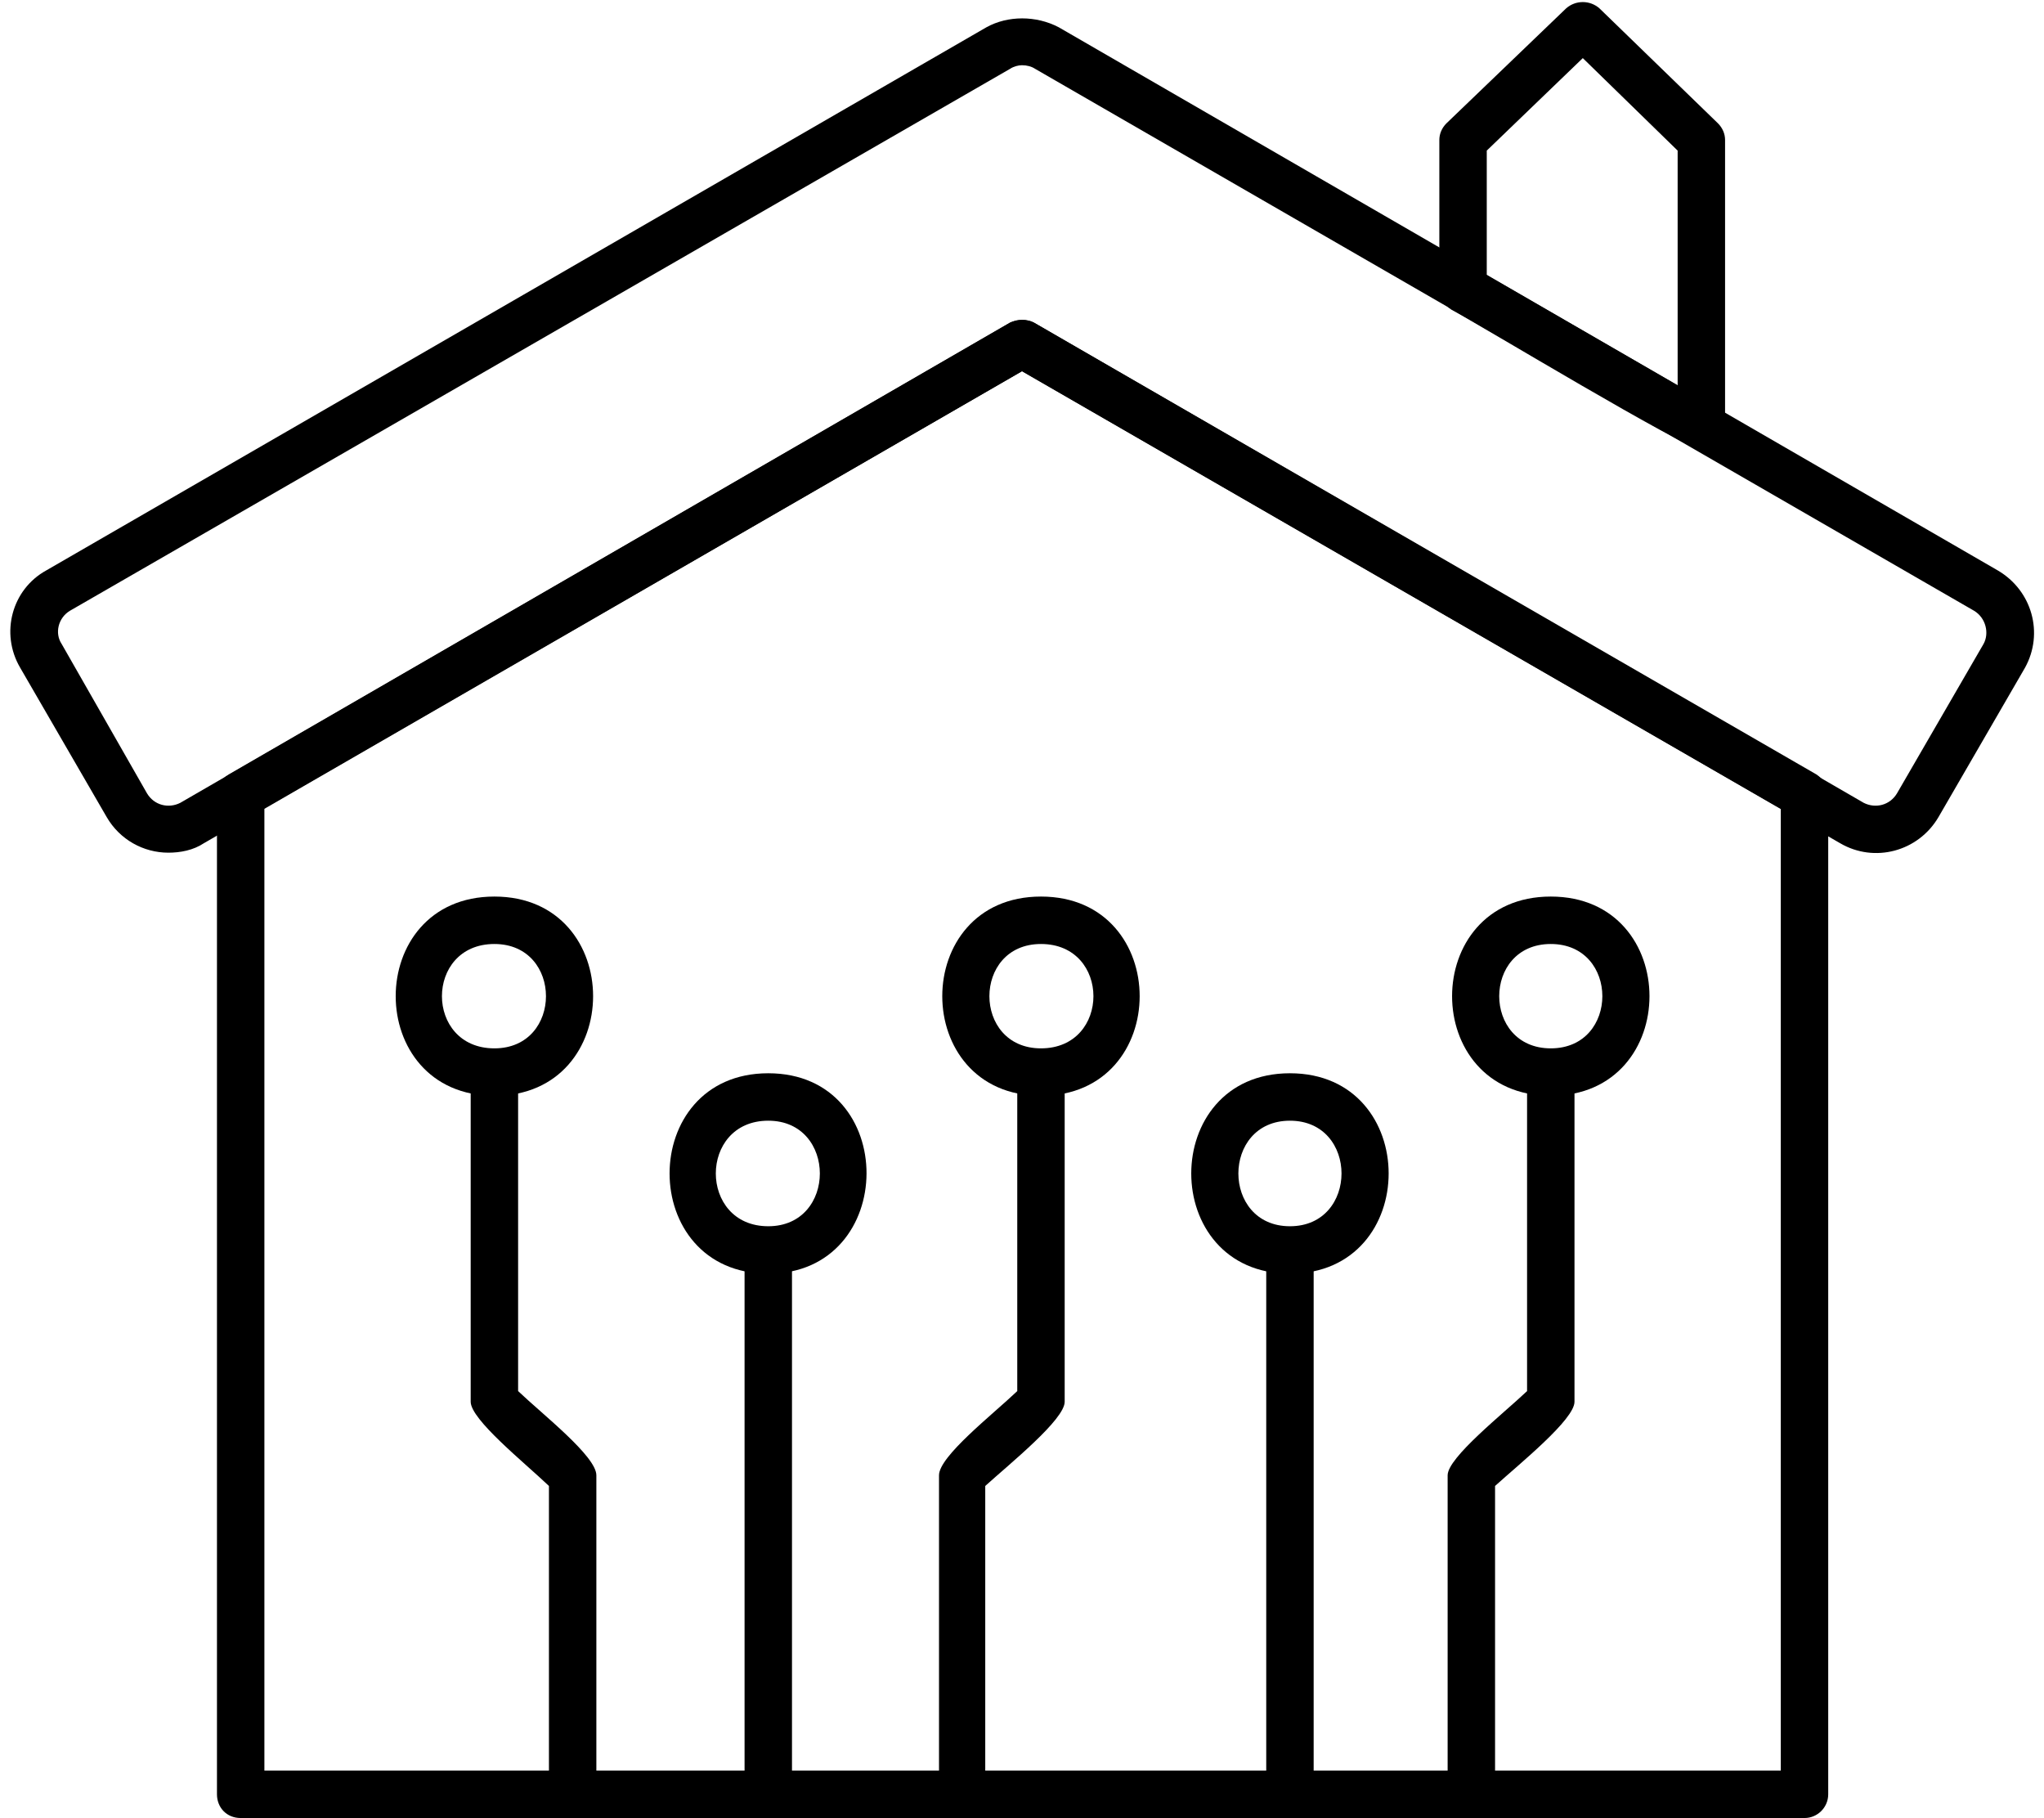
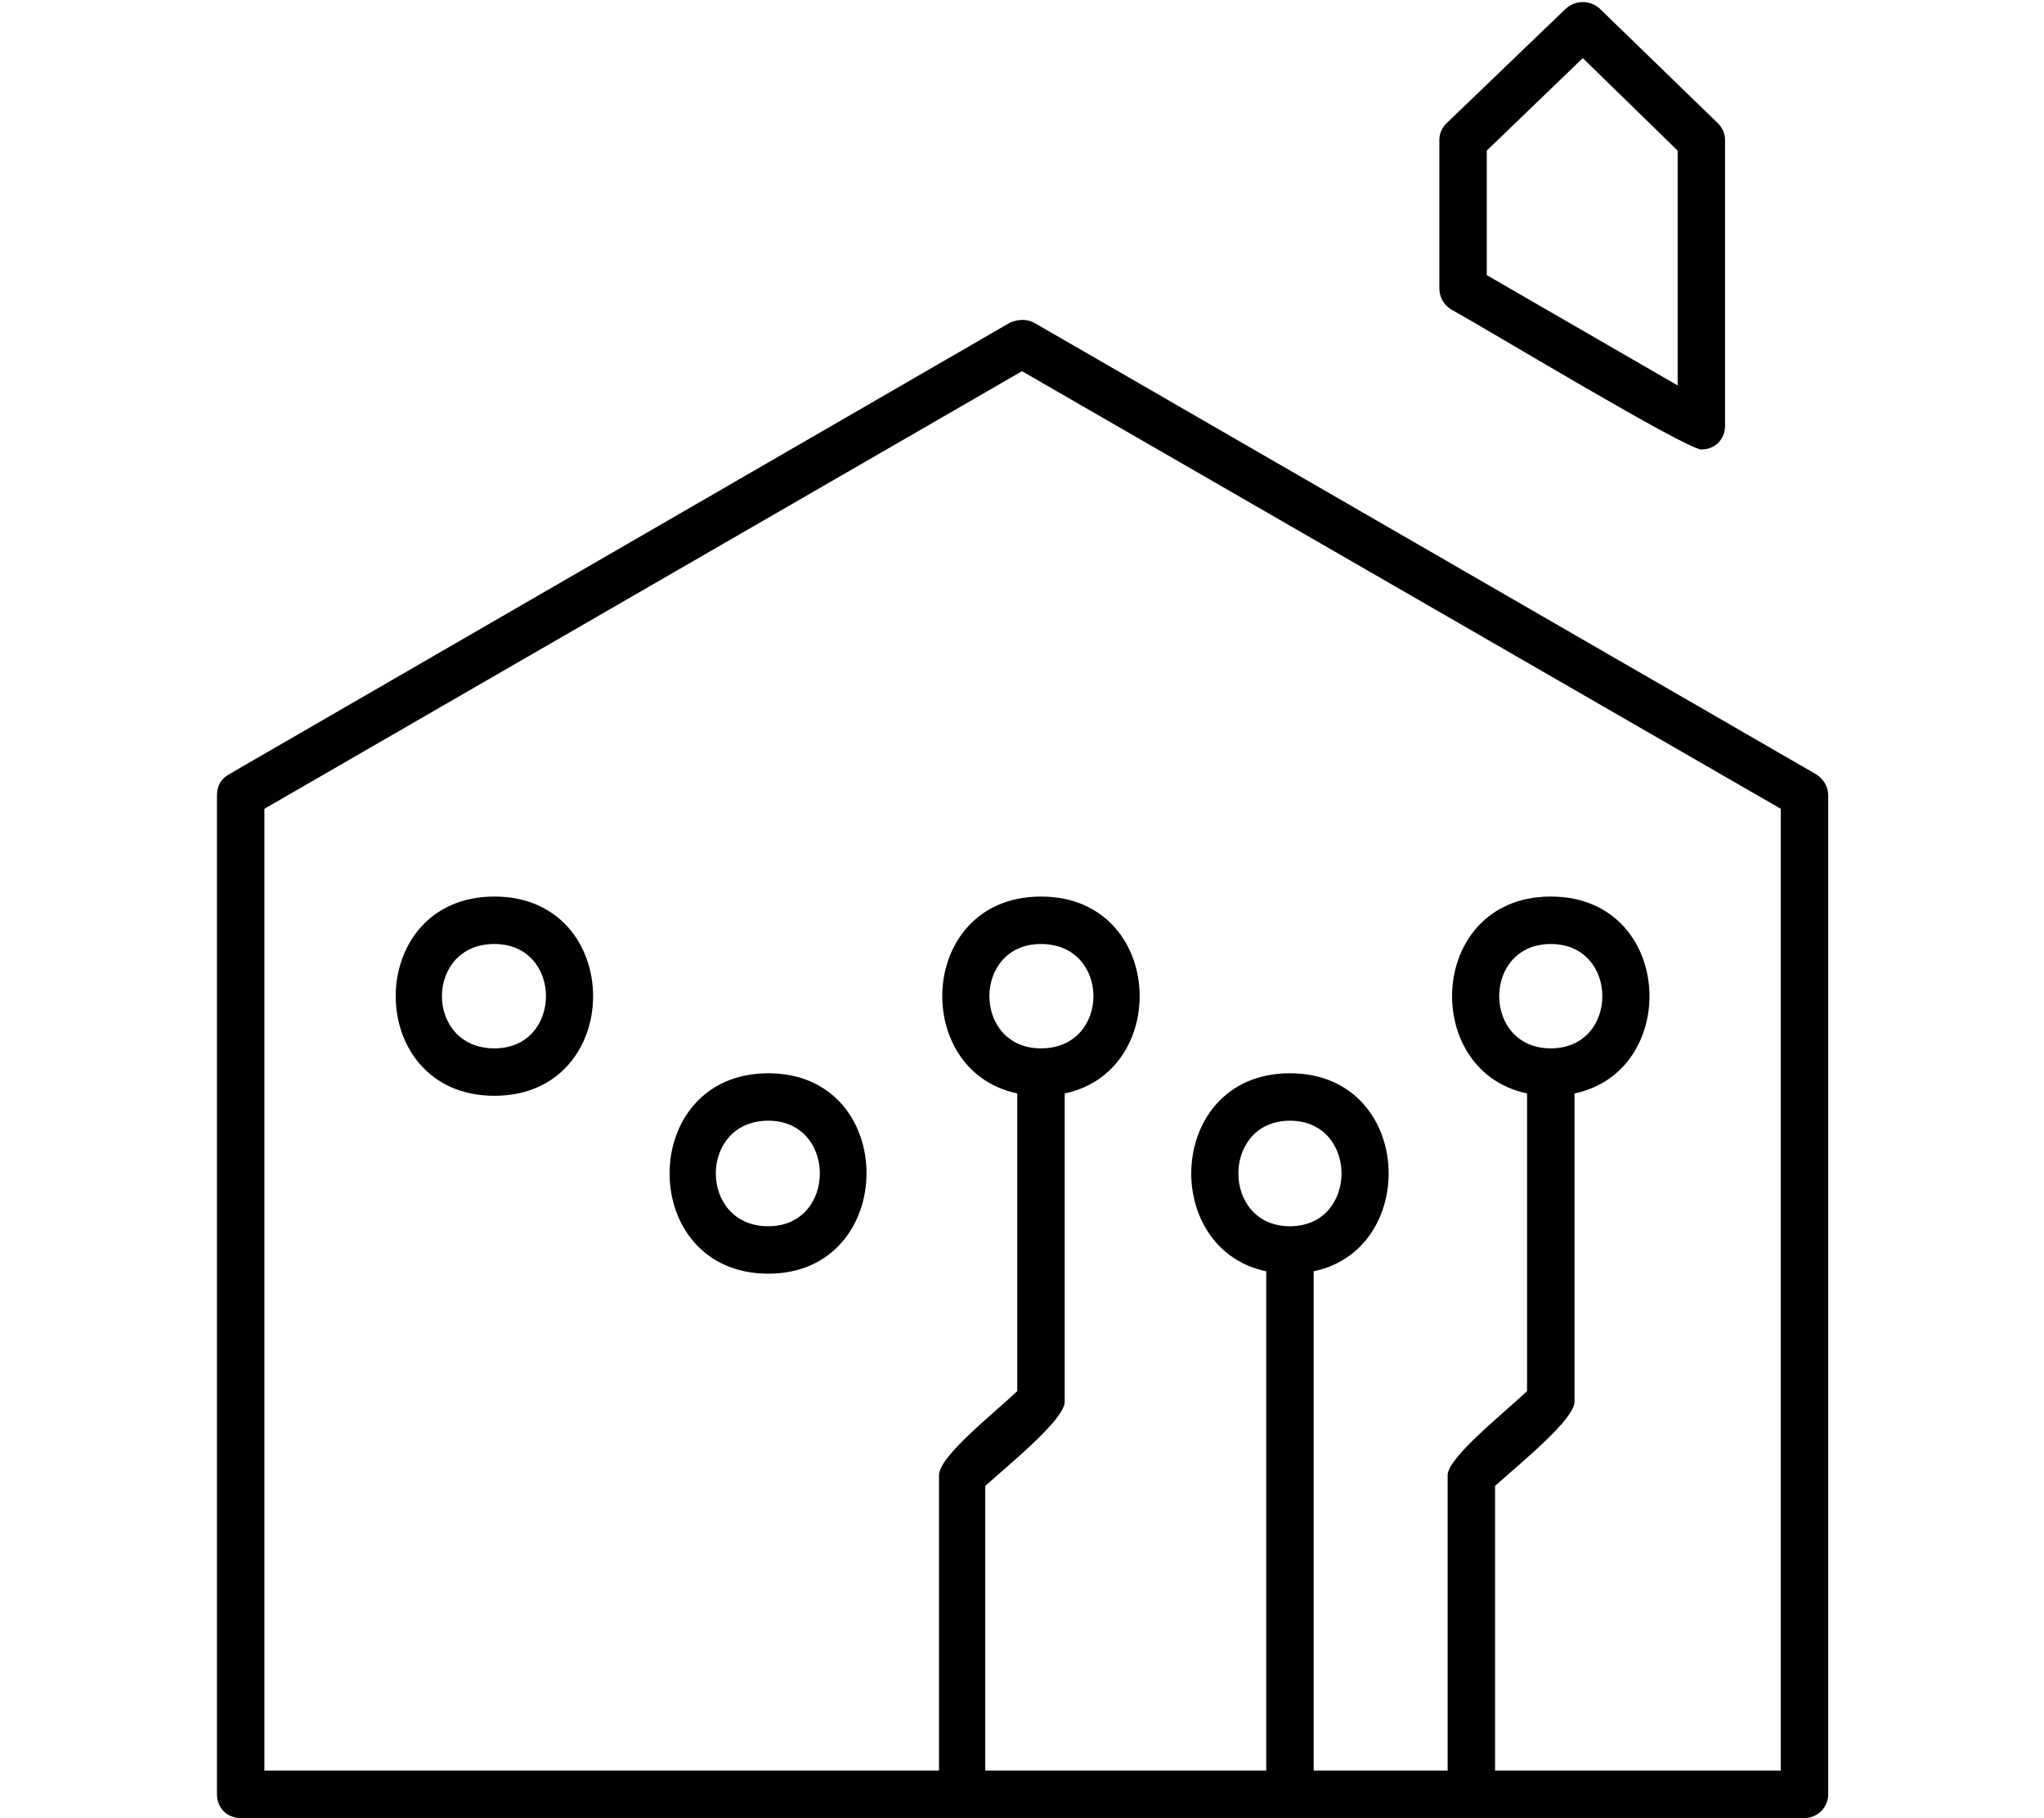
<svg xmlns="http://www.w3.org/2000/svg" clip-rule="evenodd" fill-rule="evenodd" height="1533.0" image-rendering="optimizeQuality" preserveAspectRatio="xMidYMid meet" shape-rendering="geometricPrecision" text-rendering="geometricPrecision" version="1.0" viewBox="-9.0 86.0 1724.0 1533.0" width="1724.0" zoomAndPan="magnify">
  <g id="change1_1">
-     <path d="M133 805c-21,0 -41,-11 -52,-30l-73 -126c-17,-29 -7,-66 22,-82l793 -458c18,-10 42,-10 61,0l792 458c29,17 39,53 23,82l-73 126c-17,29 -54,39 -83,22l-690 -398 -690 398c-9,6 -20,8 -30,8zm720 -664c-3,0 -7,1 -10,3l-793 457c-10,6 -13,19 -7,28l72 126c6,10 18,13 28,8l700 -405c6,-3 14,-3 20,0l700 405c10,5 22,2 28,-8l73 -126c5,-9 2,-22 -8,-28l-792 -457c-3,-2 -7,-3 -11,-3zm-813 443l0 0z" />
    <path d="M1513 1619l-1319 0c-12,0 -20,-9 -20,-20l0 -842c0,-8 3,-14 10,-18l659 -381c7,-3 14,-3 20,0l660 381c6,4 10,10 10,18l0 842c0,11 -9,20 -20,20zm-1299 -40l1279 0 0 -811 -640 -369 -639 369 0 811z" />
    <path d="M1426 465c-13,0 -185,-104 -211,-118 -6,-4 -10,-10 -10,-18l0 -125c0,-5 2,-10 6,-14l101 -97c8,-7 20,-7 28,0l100 97c4,4 6,9 6,14l0 241c0,11 -8,20 -20,20zm-181 -147l161 93 0 -198 -80 -78 -81 78 0 105z" />
-     <path d="M639 1619c-11,0 -20,-9 -20,-20l0 -459c0,-26 40,-26 40,0l0 459c0,11 -9,20 -20,20z" />
    <path d="M639 1160c-111,0 -111,-169 0,-169 111,0 110,169 0,169zm0 -129c-59,0 -59,89 0,89 58,0 58,-89 0,-89z" />
    <path d="M803 1619c-11,0 -20,-9 -20,-20l0 -269c0,-16 45,-51 66,-71l0 -269c0,-26 40,-26 40,0l0 278c0,15 -46,52 -67,71l0 260c1,11 -8,20 -19,20z" />
    <path d="M869 1010c-111,0 -111,-168 0,-168 111,0 111,168 0,168zm0 -128c-58,0 -58,88 0,88 59,0 59,-88 0,-88z" />
-     <path d="M474 1619c-11,0 -20,-9 -20,-20l0 -260c-21,-20 -66,-56 -66,-71l0 -278c0,-26 40,-26 40,0l0 269c21,20 66,55 66,71l0 269c0,11 -8,20 -20,20z" />
    <path d="M408 1010c-111,0 -111,-168 0,-168 111,0 111,168 0,168zm0 -128c-59,0 -59,88 0,88 58,0 58,-88 0,-88z" />
    <path d="M1079 1619c-11,0 -20,-9 -20,-20l0 -459c0,-26 40,-26 40,0l0 459c0,11 -9,20 -20,20z" />
    <path d="M1079 1160c-111,0 -111,-169 0,-169 111,0 111,169 0,169zm0 -129c-58,0 -58,89 0,89 58,0 58,-89 0,-89z" />
    <path d="M1232 1619c-11,0 -20,-9 -20,-20l0 -269c0,-15 47,-52 67,-71l0 -269c0,-26 40,-26 40,0l0 278c0,15 -46,52 -67,71l0 260c0,11 -9,20 -20,20z" />
    <path d="M1299 1010c-111,0 -111,-168 0,-168 111,0 111,168 0,168zm0 -128c-58,0 -58,88 0,88 58,0 58,-88 0,-88z" />
  </g>
</svg>